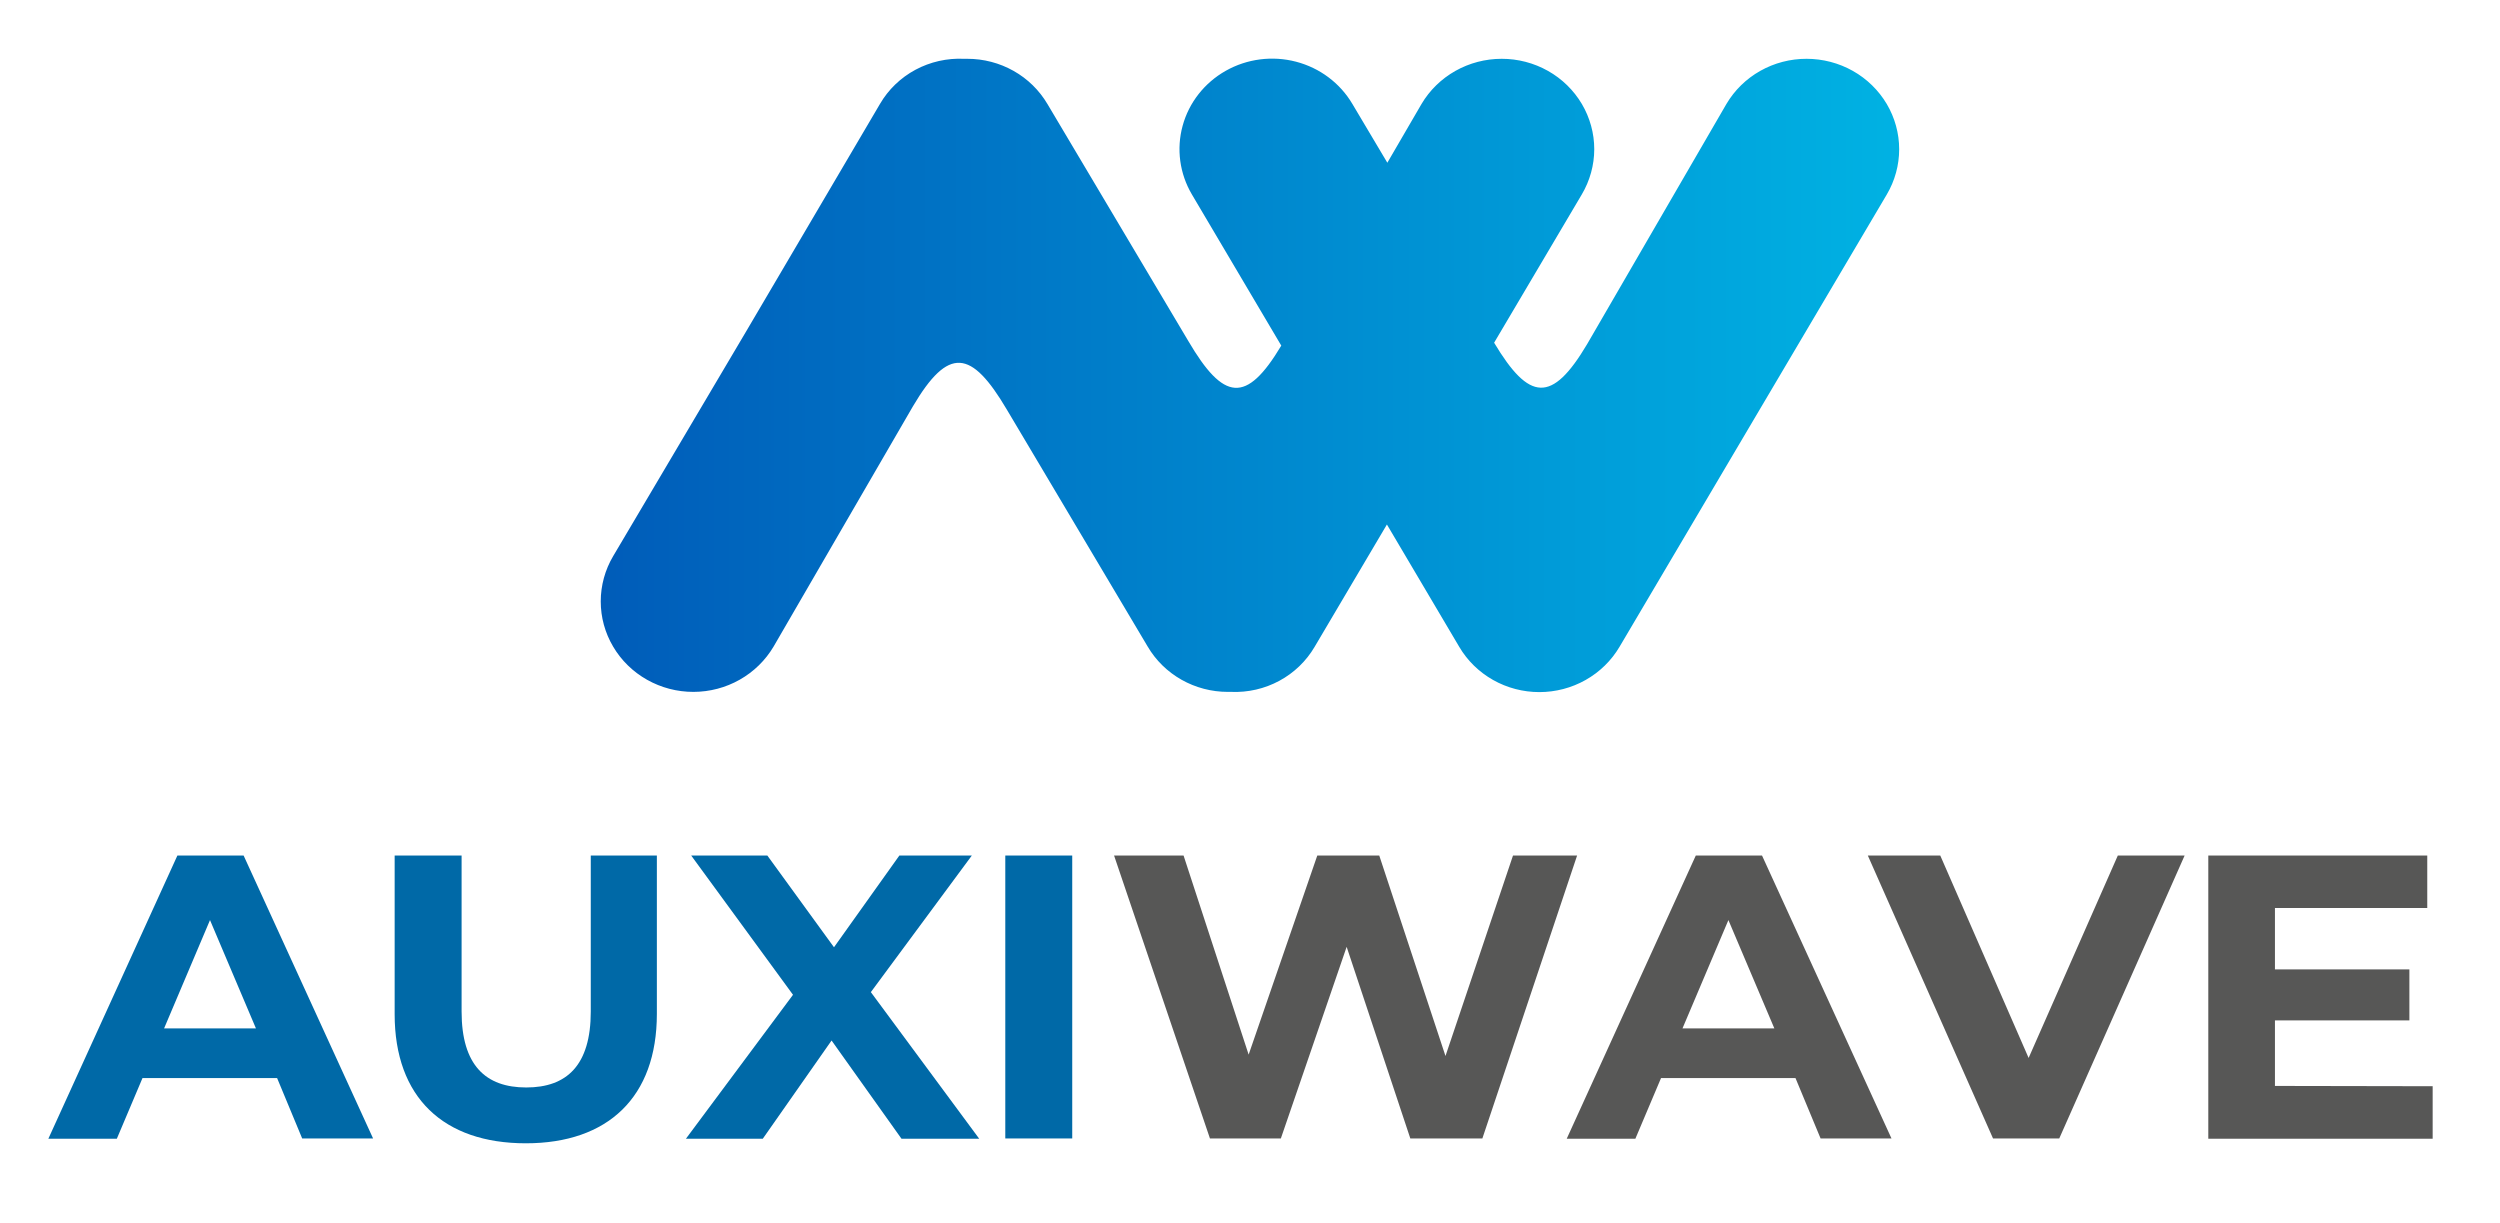
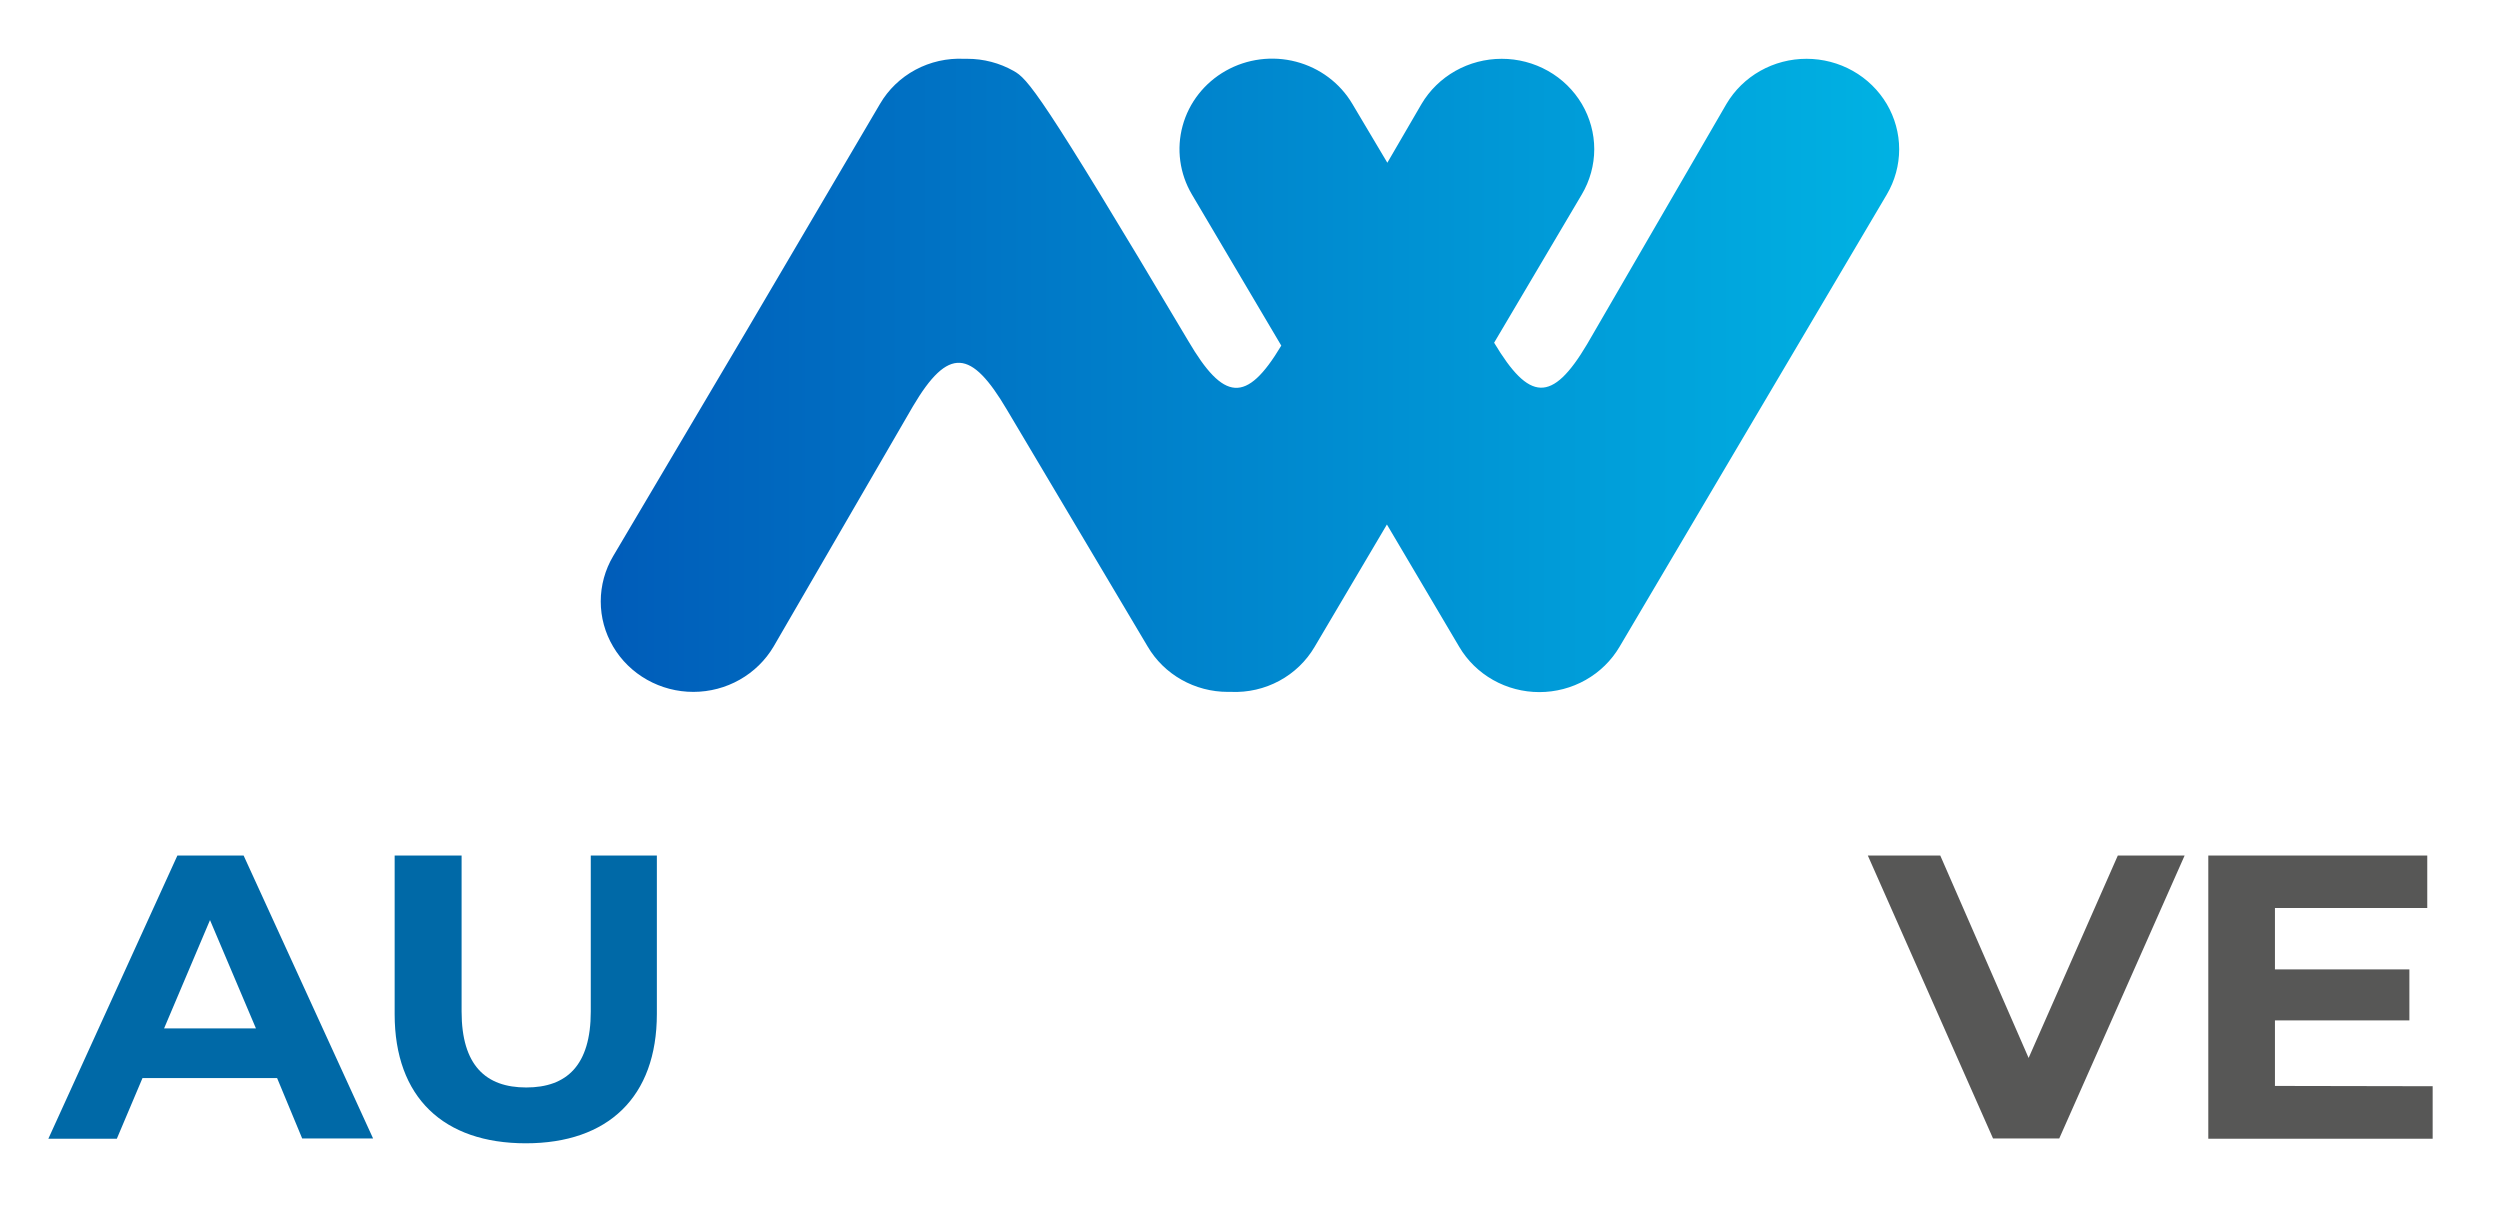
<svg xmlns="http://www.w3.org/2000/svg" width="94" height="46" viewBox="0 0 94 46" fill="none">
-   <path d="M67.926 2.211C67.315 2.21 66.715 2.367 66.186 2.665C65.657 2.963 65.218 3.393 64.913 3.91L59.677 12.938C58.349 15.178 57.496 15.085 56.179 12.886L59.475 7.312C59.781 6.795 59.943 6.208 59.944 5.611C59.944 5.014 59.783 4.427 59.478 3.91C59.172 3.393 58.733 2.963 58.203 2.665C57.674 2.367 57.073 2.21 56.462 2.211C55.852 2.211 55.252 2.368 54.723 2.666C54.194 2.965 53.755 3.393 53.449 3.91L52.164 6.119L50.847 3.904C50.385 3.123 49.623 2.553 48.731 2.32C47.839 2.087 46.888 2.21 46.088 2.662C45.288 3.114 44.705 3.857 44.467 4.729C44.228 5.601 44.354 6.53 44.816 7.312L48.176 12.995C46.859 15.199 46.005 15.079 44.678 12.818L39.383 3.91C39.078 3.393 38.639 2.963 38.11 2.665C37.581 2.367 36.981 2.21 36.37 2.211H36.248C35.611 2.181 34.979 2.324 34.421 2.623C33.863 2.923 33.4 3.369 33.086 3.91L28.084 12.412L23.056 20.909C22.749 21.427 22.588 22.014 22.588 22.612C22.587 23.209 22.748 23.797 23.055 24.314C23.36 24.832 23.801 25.262 24.331 25.56C24.861 25.859 25.462 26.016 26.074 26.015C26.685 26.014 27.285 25.856 27.813 25.557C28.342 25.258 28.781 24.828 29.087 24.311L34.323 15.283C35.661 13.016 36.52 13.136 37.858 15.402L43.153 24.311C43.457 24.829 43.896 25.259 44.425 25.558C44.954 25.857 45.554 26.015 46.166 26.015H46.288C46.92 26.042 47.548 25.898 48.102 25.599C48.656 25.3 49.115 24.858 49.429 24.322L52.148 19.721L54.868 24.322C55.172 24.839 55.611 25.268 56.14 25.567C56.669 25.866 57.269 26.023 57.88 26.023C58.491 26.023 59.091 25.866 59.62 25.567C60.149 25.268 60.588 24.839 60.893 24.322L65.916 15.819L70.944 7.312C71.249 6.794 71.409 6.208 71.409 5.611C71.409 5.014 71.247 4.427 70.942 3.91C70.636 3.394 70.196 2.964 69.667 2.666C69.138 2.368 68.537 2.211 67.926 2.211Z" fill="url(#paint0_linear_183_10315)" />
+   <path d="M67.926 2.211C67.315 2.21 66.715 2.367 66.186 2.665C65.657 2.963 65.218 3.393 64.913 3.91L59.677 12.938C58.349 15.178 57.496 15.085 56.179 12.886L59.475 7.312C59.781 6.795 59.943 6.208 59.944 5.611C59.944 5.014 59.783 4.427 59.478 3.91C59.172 3.393 58.733 2.963 58.203 2.665C57.674 2.367 57.073 2.21 56.462 2.211C55.852 2.211 55.252 2.368 54.723 2.666C54.194 2.965 53.755 3.393 53.449 3.91L52.164 6.119L50.847 3.904C50.385 3.123 49.623 2.553 48.731 2.32C47.839 2.087 46.888 2.21 46.088 2.662C45.288 3.114 44.705 3.857 44.467 4.729C44.228 5.601 44.354 6.53 44.816 7.312L48.176 12.995C46.859 15.199 46.005 15.079 44.678 12.818C39.078 3.393 38.639 2.963 38.11 2.665C37.581 2.367 36.981 2.21 36.37 2.211H36.248C35.611 2.181 34.979 2.324 34.421 2.623C33.863 2.923 33.4 3.369 33.086 3.91L28.084 12.412L23.056 20.909C22.749 21.427 22.588 22.014 22.588 22.612C22.587 23.209 22.748 23.797 23.055 24.314C23.36 24.832 23.801 25.262 24.331 25.56C24.861 25.859 25.462 26.016 26.074 26.015C26.685 26.014 27.285 25.856 27.813 25.557C28.342 25.258 28.781 24.828 29.087 24.311L34.323 15.283C35.661 13.016 36.52 13.136 37.858 15.402L43.153 24.311C43.457 24.829 43.896 25.259 44.425 25.558C44.954 25.857 45.554 26.015 46.166 26.015H46.288C46.92 26.042 47.548 25.898 48.102 25.599C48.656 25.3 49.115 24.858 49.429 24.322L52.148 19.721L54.868 24.322C55.172 24.839 55.611 25.268 56.14 25.567C56.669 25.866 57.269 26.023 57.88 26.023C58.491 26.023 59.091 25.866 59.62 25.567C60.149 25.268 60.588 24.839 60.893 24.322L65.916 15.819L70.944 7.312C71.249 6.794 71.409 6.208 71.409 5.611C71.409 5.014 71.247 4.427 70.942 3.91C70.636 3.394 70.196 2.964 69.667 2.666C69.138 2.368 68.537 2.211 67.926 2.211Z" fill="url(#paint0_linear_183_10315)" />
  <path d="M10.419 40.535H5.358L4.393 42.816H1.818L6.67 32.168H9.16L14.028 42.806H11.362L10.419 40.535ZM9.624 38.669L7.896 34.595L6.169 38.669H9.624Z" fill="#0069A7" />
  <path d="M14.839 38.133V32.168H17.356V38.034C17.356 40.055 18.262 40.889 19.787 40.889C21.312 40.889 22.213 40.055 22.213 38.034V32.168H24.698V38.122C24.698 41.248 22.864 42.988 19.771 42.988C16.678 42.988 14.839 41.264 14.839 38.133Z" fill="#0069A7" />
-   <path d="M33.896 42.816L31.267 39.123L28.681 42.816H25.791L29.817 37.404L25.989 32.168H28.852L31.358 35.617L33.816 32.168H36.541L32.744 37.304L36.818 42.816H33.896Z" fill="#0069A7" />
-   <path d="M37.799 32.168H40.316V42.806H37.799V32.168Z" fill="#0069A7" />
-   <path d="M59.299 32.168L55.737 42.806H53.028L50.634 35.601L48.16 42.806H45.494L41.889 32.168H44.502L46.949 39.654L49.53 32.168H51.86L54.35 39.706L56.889 32.168H59.299Z" fill="#575756" />
-   <path d="M67.51 40.535H62.455L61.49 42.816H58.909L63.762 32.168H66.252L71.12 42.806H68.454L67.51 40.535ZM66.716 38.669L64.988 34.595L63.261 38.669H66.716Z" fill="#575756" />
  <path d="M82.142 32.168L77.428 42.806H74.938L70.23 32.168H72.954L76.276 39.779L79.63 32.168H82.142Z" fill="#575756" />
  <path d="M91.468 40.842V42.816H83.032V32.168H91.265V34.142H85.538V36.45H90.593V38.367H85.538V40.831L91.468 40.842Z" fill="#575756" />
  <defs>
    <linearGradient id="paint0_linear_183_10315" x1="22.587" y1="14.11" x2="71.413" y2="14.11" gradientUnits="userSpaceOnUse">
      <stop stop-color="#005CB9" />
      <stop offset="1" stop-color="#00B2E3" />
    </linearGradient>
  </defs>
</svg>